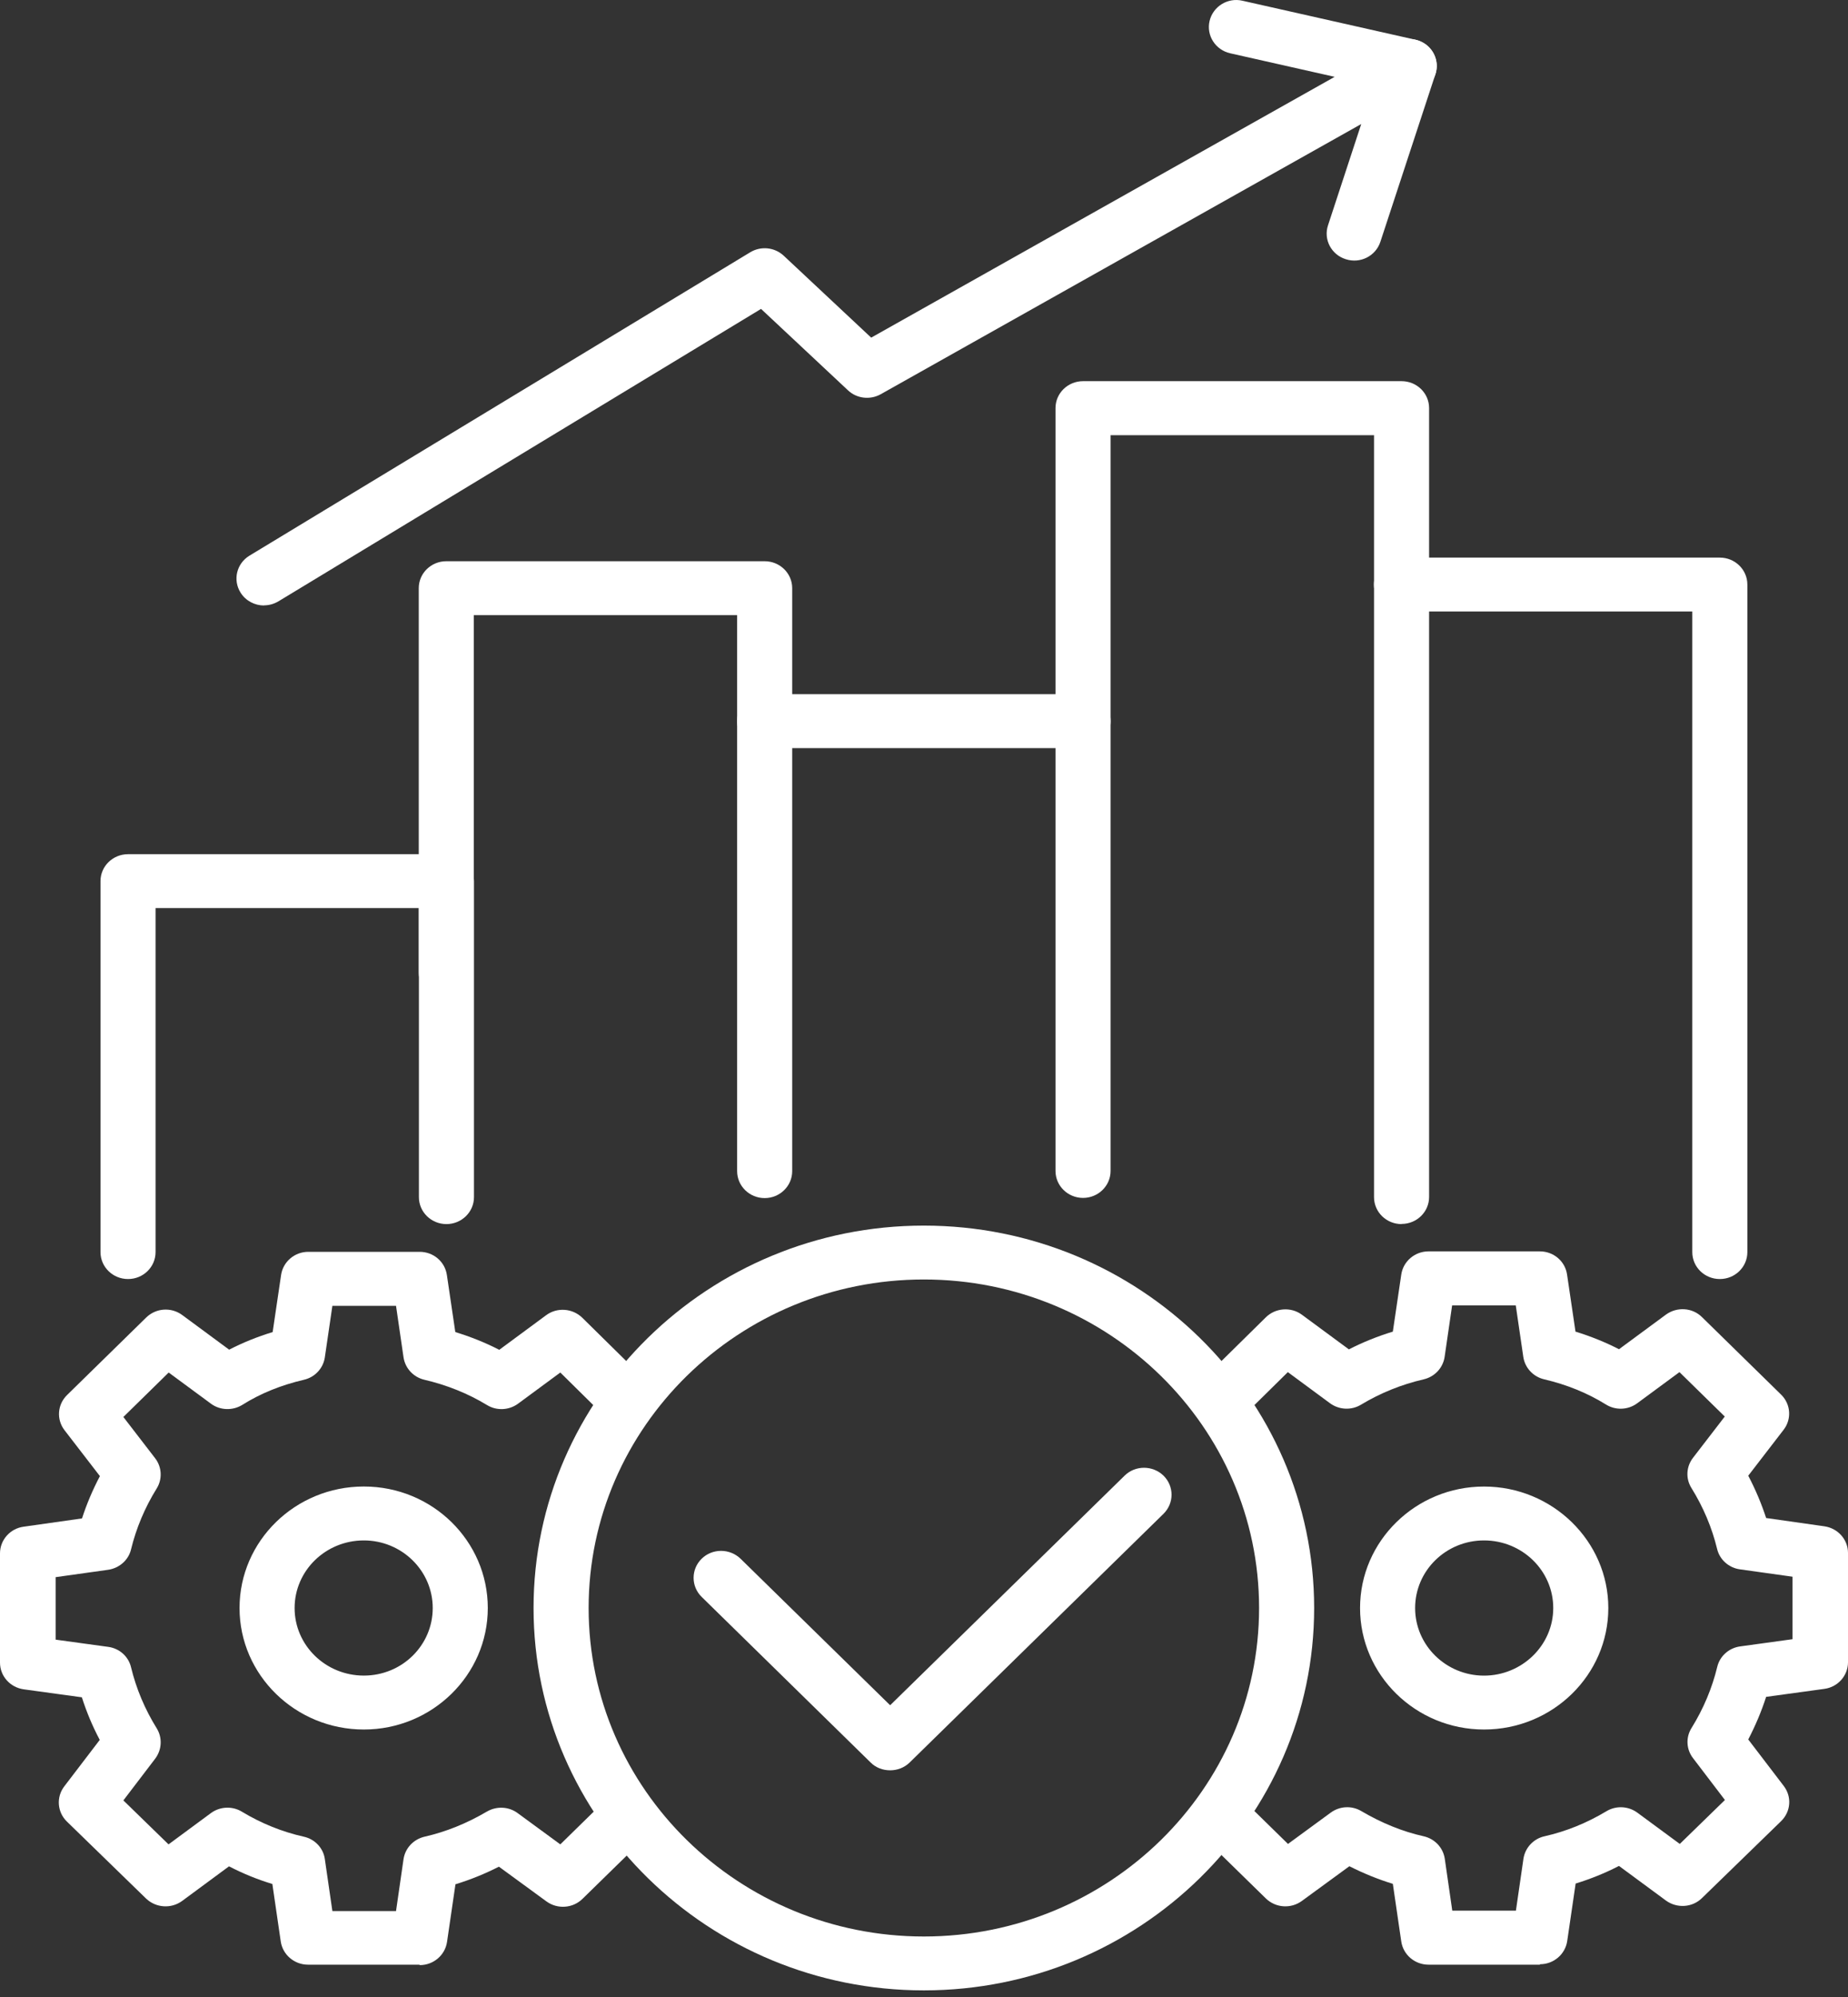
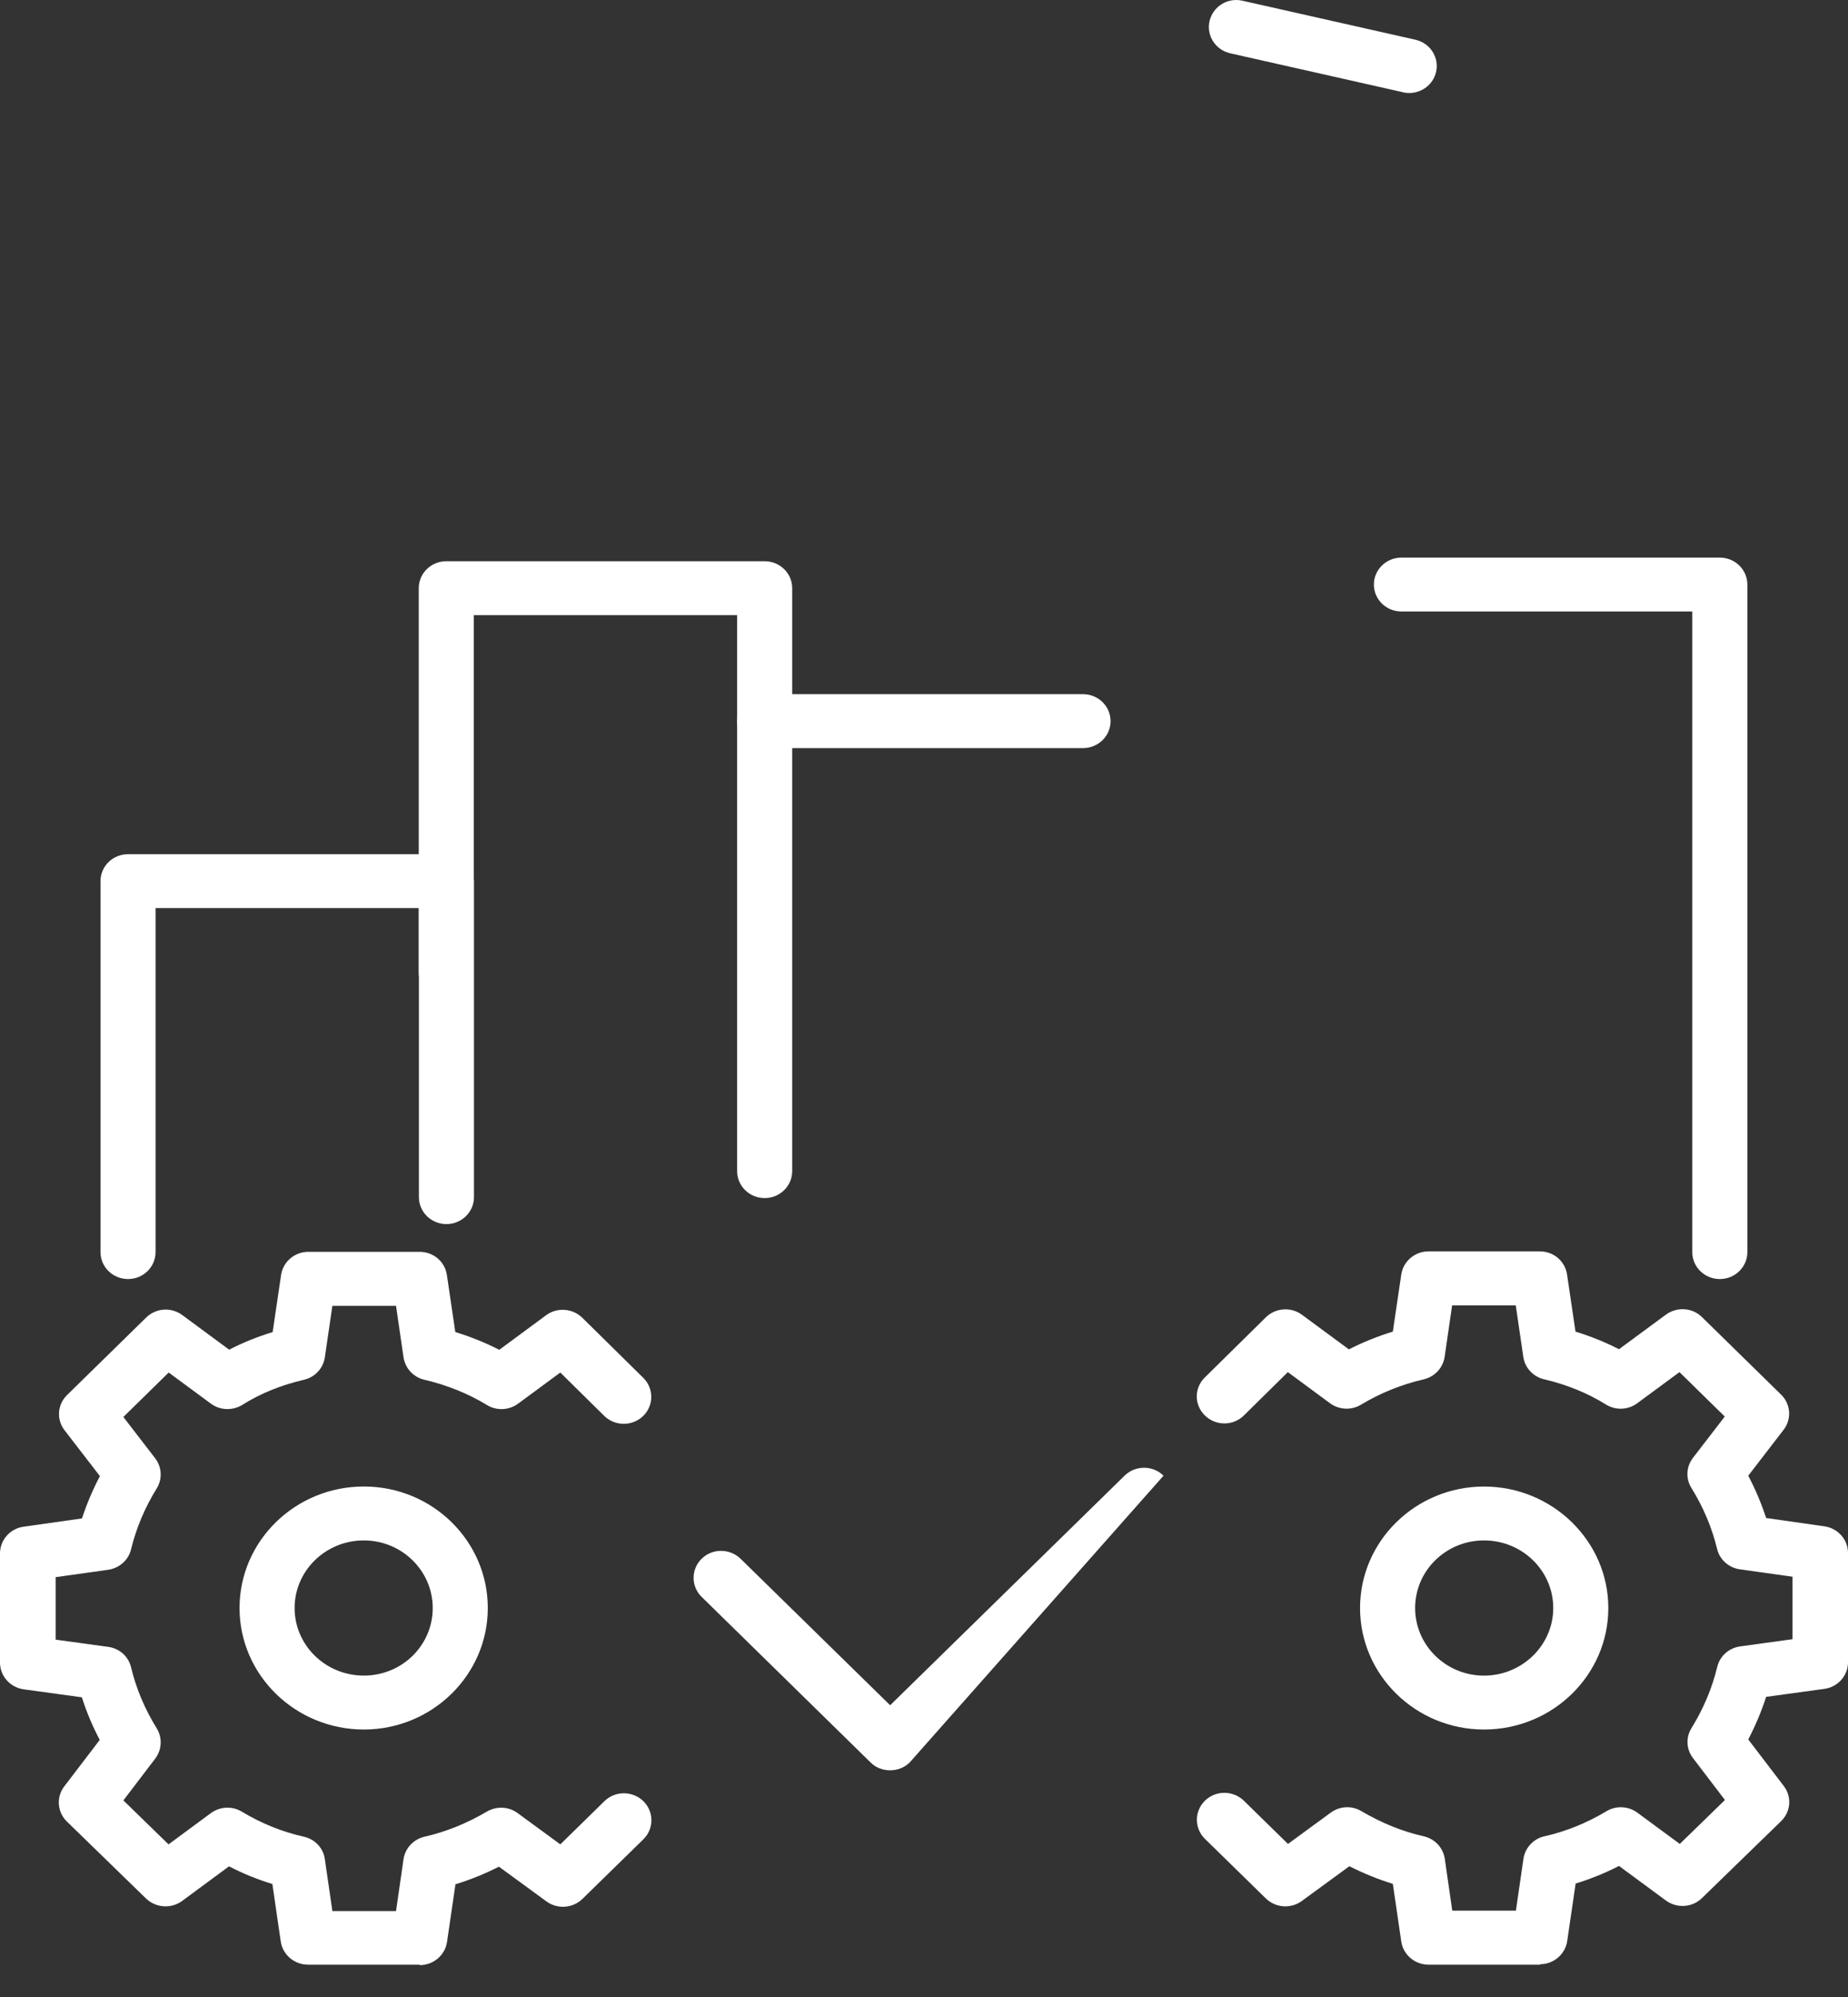
<svg xmlns="http://www.w3.org/2000/svg" width="50" height="54" viewBox="0 0 50 54" fill="none">
  <rect x="0" y="0" width="50" height="54" fill="#333333" stroke="none" />
  <path d="M3.464 34.586C3.053 34.586 2.719 34.26 2.719 33.857V23.826C2.719 23.423 3.053 23.098 3.464 23.098H12.079C12.49 23.098 12.824 23.423 12.824 23.826V32.371C12.824 32.774 12.49 33.1 12.079 33.1C11.668 33.1 11.334 32.774 11.334 32.371V24.555H4.209V33.857C4.209 34.26 3.876 34.586 3.464 34.586Z" fill="white" />
  <path d="M12.075 27.03C11.663 27.03 11.33 26.705 11.33 26.302V15.905C11.33 15.502 11.663 15.176 12.075 15.176H20.689C21.1 15.176 21.434 15.502 21.434 15.905V19.499C21.434 19.902 21.1 20.228 20.689 20.228C20.278 20.228 19.944 19.902 19.944 19.499V16.633H12.82V26.302C12.82 26.705 12.486 27.03 12.075 27.03Z" fill="white" />
  <path d="M20.689 32.397C20.278 32.397 19.944 32.071 19.944 31.668V19.5C19.944 19.097 20.278 18.771 20.689 18.771H29.303C29.714 18.771 30.048 19.097 30.048 19.5C30.048 19.903 29.714 20.229 29.303 20.229H21.434V31.668C21.434 32.071 21.1 32.397 20.689 32.397Z" fill="white" />
-   <path d="M37.921 33.1C37.51 33.1 37.176 32.775 37.176 32.371V11.768H30.048V31.663C30.048 32.066 29.714 32.392 29.303 32.392C28.892 32.392 28.558 32.066 28.558 31.663V11.035C28.558 10.632 28.892 10.307 29.303 10.307H37.921C38.333 10.307 38.666 10.632 38.666 11.035V32.367C38.666 32.77 38.333 33.096 37.921 33.096V33.1Z" fill="white" />
  <path d="M46.532 34.586C46.12 34.586 45.787 34.261 45.787 33.858V16.535H37.917C37.506 16.535 37.172 16.21 37.172 15.807C37.172 15.404 37.506 15.078 37.917 15.078H46.532C46.943 15.078 47.277 15.404 47.277 15.807V33.858C47.277 34.261 46.943 34.586 46.532 34.586Z" fill="white" />
-   <path d="M7.145 16.373C6.896 16.373 6.652 16.251 6.51 16.027C6.294 15.685 6.4 15.237 6.75 15.025L20.298 6.822C20.587 6.647 20.958 6.684 21.206 6.916L23.571 9.13L37.759 1.151C38.023 1.001 38.357 1.029 38.597 1.216C38.837 1.408 38.931 1.721 38.837 2.006L37.347 6.541C37.221 6.924 36.802 7.136 36.411 7.009C36.02 6.887 35.804 6.476 35.931 6.093L36.83 3.354L23.828 10.661C23.543 10.82 23.18 10.779 22.944 10.555L20.591 8.353L7.536 16.259C7.413 16.332 7.279 16.369 7.145 16.369V16.373Z" fill="white" />
  <path d="M38.129 2.515C38.072 2.515 38.019 2.511 37.962 2.495L33.285 1.441C32.886 1.351 32.633 0.96 32.727 0.565C32.82 0.174 33.219 -0.074 33.618 0.02L38.296 1.074C38.695 1.164 38.947 1.555 38.854 1.949C38.776 2.287 38.467 2.515 38.129 2.515Z" fill="white" />
  <path d="M11.346 53.126H8.333C7.963 53.126 7.649 52.857 7.596 52.499L7.369 50.944C6.965 50.822 6.575 50.663 6.196 50.467L4.926 51.404C4.629 51.62 4.218 51.591 3.953 51.339L1.812 49.258C1.547 49.002 1.518 48.595 1.738 48.306L2.699 47.048C2.5 46.673 2.341 46.291 2.215 45.896L0.639 45.68C0.273 45.627 0 45.322 0 44.959V42.004C0 41.642 0.273 41.332 0.639 41.283L2.219 41.059C2.345 40.669 2.508 40.286 2.703 39.915L1.746 38.674C1.523 38.385 1.551 37.978 1.816 37.721L3.957 35.625C4.222 35.368 4.633 35.34 4.93 35.559L6.2 36.496C6.571 36.304 6.965 36.146 7.377 36.02L7.605 34.477C7.658 34.118 7.971 33.85 8.341 33.85H11.354C11.725 33.85 12.038 34.114 12.091 34.477L12.319 36.02C12.73 36.146 13.129 36.304 13.508 36.5L14.778 35.563C15.075 35.344 15.49 35.376 15.755 35.633L17.404 37.257C17.693 37.542 17.693 38.002 17.404 38.287C17.11 38.572 16.642 38.572 16.349 38.287L15.16 37.114L14.016 37.957C13.772 38.136 13.438 38.153 13.178 37.994C12.661 37.68 12.091 37.452 11.484 37.31C11.187 37.241 10.963 37.001 10.918 36.703L10.715 35.311H8.993L8.789 36.703C8.745 37.001 8.521 37.241 8.223 37.31C7.613 37.452 7.051 37.676 6.554 37.99C6.294 38.149 5.956 38.14 5.708 37.957L4.564 37.114L3.338 38.316L4.197 39.431C4.38 39.667 4.397 39.993 4.242 40.245C3.916 40.77 3.684 41.328 3.546 41.894C3.477 42.187 3.228 42.403 2.927 42.448L1.506 42.647V44.337L2.927 44.532C3.232 44.573 3.477 44.792 3.546 45.086C3.684 45.656 3.916 46.213 4.242 46.738C4.397 46.991 4.38 47.312 4.201 47.553L3.338 48.684L4.56 49.873L5.708 49.026C5.952 48.847 6.286 48.831 6.546 48.99C7.071 49.307 7.637 49.535 8.219 49.665C8.521 49.731 8.749 49.975 8.789 50.272L8.993 51.676H10.715L10.918 50.272C10.963 49.975 11.187 49.735 11.488 49.665C12.062 49.535 12.628 49.307 13.174 48.986C13.434 48.835 13.76 48.847 14.004 49.026L15.16 49.873L16.353 48.705C16.642 48.42 17.114 48.42 17.408 48.705C17.697 48.99 17.697 49.45 17.408 49.735L15.759 51.347C15.498 51.603 15.083 51.632 14.786 51.416L13.499 50.476C13.117 50.671 12.722 50.83 12.323 50.952L12.095 52.511C12.042 52.869 11.729 53.138 11.358 53.138L11.346 53.126ZM9.844 46.767C7.991 46.767 6.481 45.293 6.481 43.482C6.481 41.67 7.987 40.196 9.844 40.196C11.7 40.196 13.198 41.67 13.198 43.482C13.198 45.293 11.692 46.767 9.844 46.767ZM9.844 41.654C8.81 41.654 7.971 42.472 7.971 43.482C7.971 44.491 8.81 45.309 9.844 45.309C10.878 45.309 11.708 44.491 11.708 43.482C11.708 42.472 10.87 41.654 9.844 41.654Z" fill="white" />
  <path d="M41.663 53.126H38.65C38.279 53.126 37.966 52.858 37.913 52.499L37.685 50.94C37.286 50.818 36.895 50.659 36.509 50.464L35.222 51.404C34.925 51.62 34.514 51.592 34.249 51.335L32.6 49.723C32.311 49.438 32.311 48.978 32.6 48.693C32.889 48.408 33.362 48.408 33.655 48.693L34.848 49.861L36.004 49.015C36.248 48.836 36.574 48.819 36.834 48.974C37.38 49.295 37.95 49.528 38.52 49.654C38.821 49.723 39.045 49.963 39.09 50.26L39.293 51.665H41.015L41.219 50.26C41.264 49.963 41.492 49.719 41.789 49.654C42.371 49.523 42.933 49.295 43.462 48.978C43.722 48.819 44.056 48.836 44.3 49.015L45.449 49.861L46.67 48.673L45.807 47.541C45.624 47.305 45.607 46.983 45.766 46.727C46.092 46.202 46.324 45.644 46.462 45.074C46.531 44.781 46.78 44.561 47.081 44.52L48.498 44.325V42.635L47.077 42.436C46.776 42.395 46.527 42.175 46.458 41.882C46.32 41.312 46.088 40.759 45.762 40.233C45.603 39.977 45.624 39.655 45.807 39.419L46.666 38.304L45.44 37.103L44.296 37.946C44.048 38.129 43.71 38.141 43.45 37.978C42.953 37.669 42.391 37.441 41.781 37.298C41.483 37.229 41.26 36.989 41.215 36.692L41.011 35.299H39.289L39.086 36.692C39.041 36.989 38.817 37.229 38.52 37.298C37.917 37.437 37.347 37.669 36.826 37.982C36.566 38.141 36.232 38.125 35.987 37.946L34.844 37.103L33.655 38.275C33.366 38.56 32.894 38.564 32.6 38.275C32.307 37.99 32.307 37.53 32.6 37.245L34.249 35.621C34.51 35.364 34.929 35.332 35.226 35.552L36.496 36.488C36.875 36.293 37.274 36.134 37.685 36.008L37.913 34.465C37.966 34.107 38.279 33.838 38.65 33.838H41.663C42.033 33.838 42.346 34.102 42.399 34.465L42.627 36.008C43.038 36.134 43.433 36.293 43.804 36.484L45.074 35.548C45.371 35.332 45.786 35.356 46.047 35.613L48.188 37.709C48.453 37.966 48.481 38.373 48.258 38.662L47.301 39.904C47.496 40.274 47.659 40.661 47.785 41.048L49.361 41.272C49.727 41.325 50 41.63 50 41.992V44.948C50 45.31 49.727 45.619 49.361 45.668L47.785 45.884C47.659 46.275 47.496 46.661 47.301 47.036L48.262 48.294C48.486 48.587 48.453 48.99 48.188 49.247L46.047 51.327C45.786 51.583 45.371 51.608 45.074 51.392L43.804 50.456C43.425 50.651 43.03 50.81 42.631 50.932L42.403 52.487C42.35 52.845 42.037 53.114 41.667 53.114L41.663 53.126ZM40.152 46.767C38.304 46.767 36.798 45.294 36.798 43.482C36.798 41.67 38.304 40.197 40.152 40.197C42 40.197 43.515 41.67 43.515 43.482C43.515 45.294 42.008 46.767 40.152 46.767ZM40.152 41.654C39.122 41.654 38.288 42.472 38.288 43.482C38.288 44.492 39.126 45.31 40.152 45.31C41.178 45.31 42.025 44.492 42.025 43.482C42.025 42.472 41.186 41.654 40.152 41.654Z" fill="white" />
-   <path d="M24.996 53.821C19.174 53.821 14.436 49.18 14.436 43.481C14.436 37.782 19.174 33.141 24.996 33.141C30.817 33.141 35.556 37.782 35.556 43.481C35.556 49.18 30.817 53.821 24.996 53.821ZM24.996 34.598C19.993 34.598 15.926 38.584 15.926 43.481C15.926 48.378 19.993 52.364 24.996 52.364C29.999 52.364 34.066 48.378 34.066 43.481C34.066 38.584 29.999 34.598 24.996 34.598Z" fill="white" />
-   <path d="M24.08 47.87C23.889 47.87 23.697 47.801 23.555 47.658L18.983 43.18C18.694 42.895 18.694 42.435 18.983 42.15C19.272 41.865 19.744 41.865 20.038 42.15L24.084 46.111L30.427 39.903C30.716 39.618 31.188 39.618 31.481 39.903C31.77 40.188 31.77 40.648 31.481 40.933L24.613 47.658C24.467 47.801 24.275 47.87 24.088 47.87H24.08Z" fill="white" />
+   <path d="M24.08 47.87C23.889 47.87 23.697 47.801 23.555 47.658L18.983 43.18C18.694 42.895 18.694 42.435 18.983 42.15C19.272 41.865 19.744 41.865 20.038 42.15L24.084 46.111L30.427 39.903C30.716 39.618 31.188 39.618 31.481 39.903L24.613 47.658C24.467 47.801 24.275 47.87 24.088 47.87H24.08Z" fill="white" />
</svg>